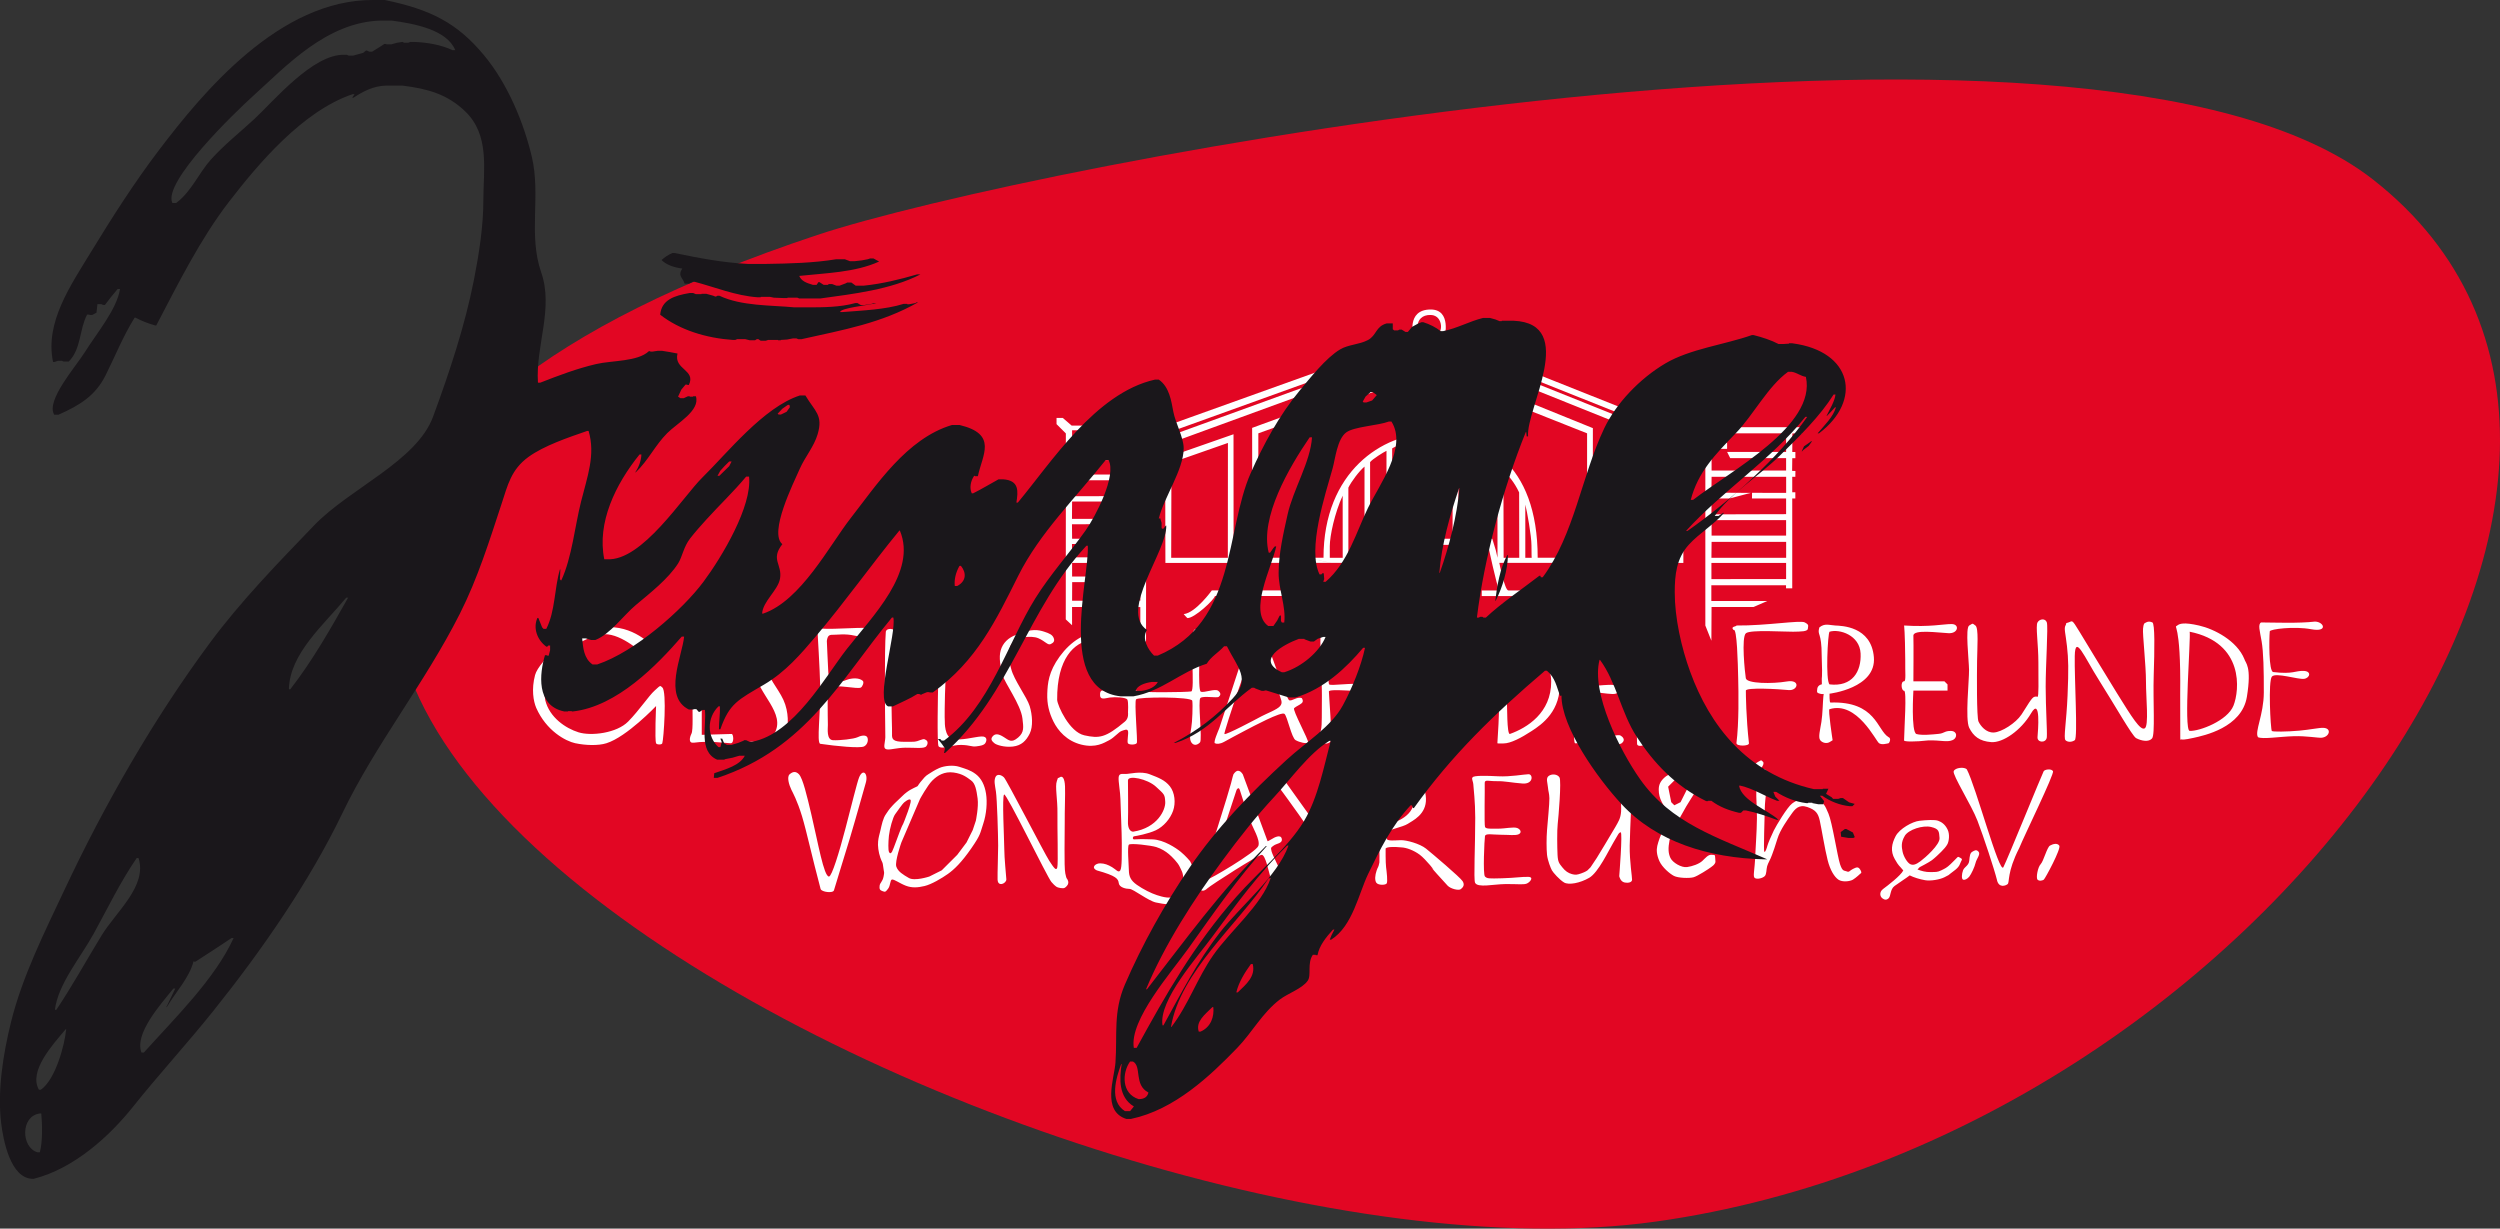
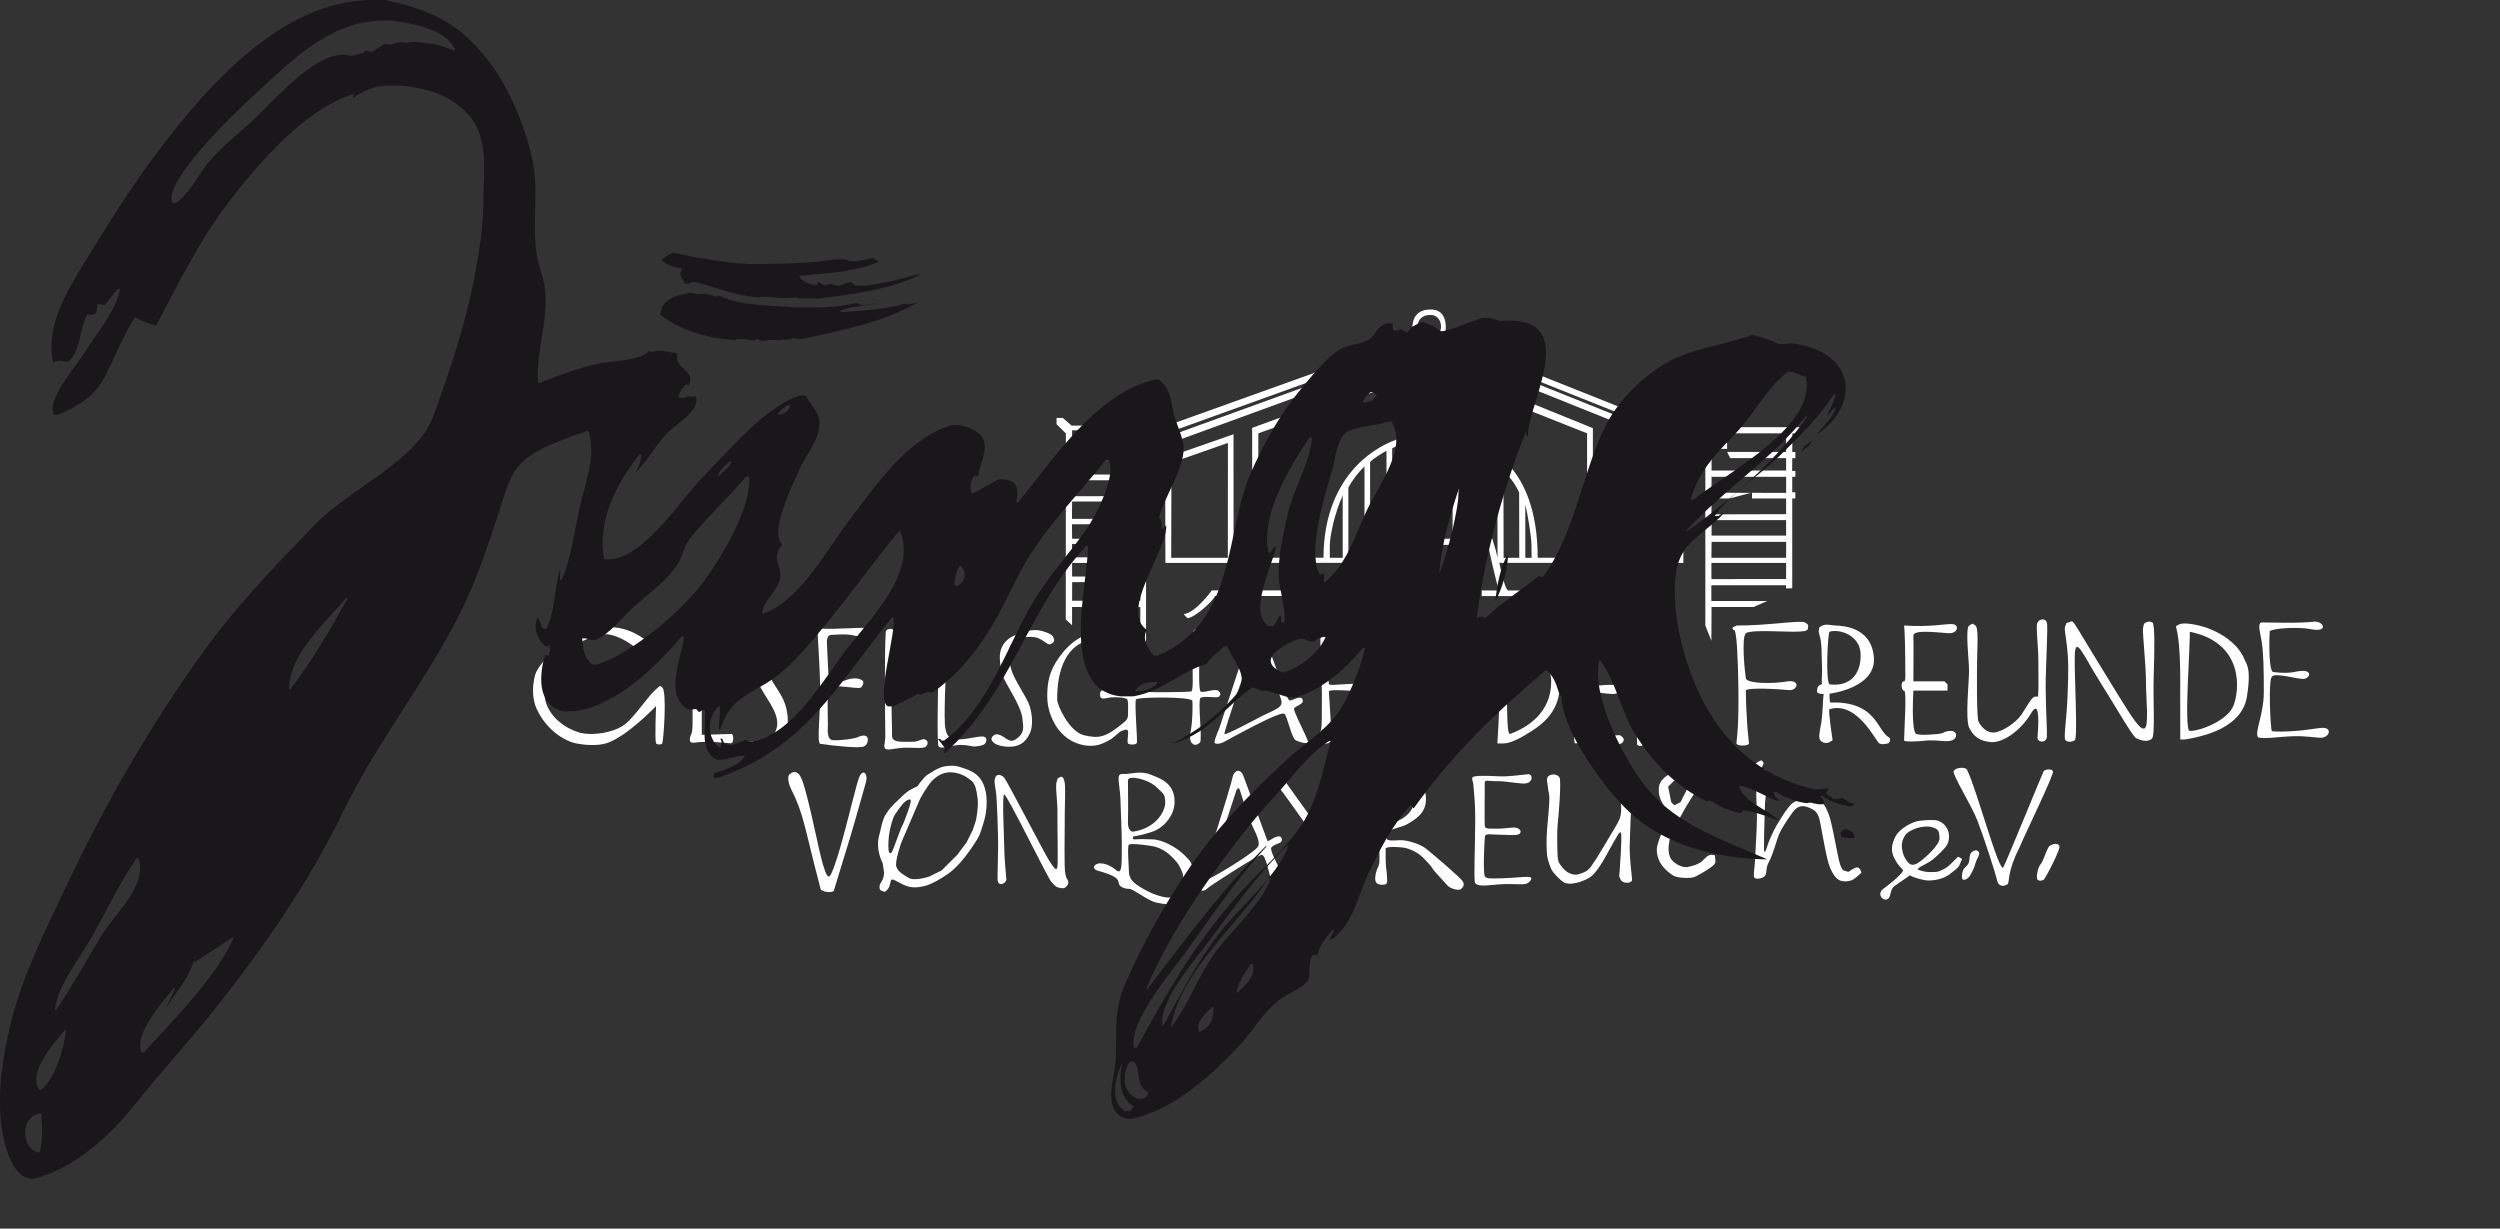
<svg xmlns="http://www.w3.org/2000/svg" id="Ebene_2" data-name="Ebene 2" viewBox="0 0 604.19 296.93">
  <rect x="0" y="0" width="604.19" height="296.93" fill="#333333" stroke="none" />
  <defs>
    <style>
      .cls-1 {
        fill: #1a171b;
      }

      .cls-1, .cls-2 {
        fill-rule: evenodd;
      }

      .cls-2 {
        fill: #fff;
      }

      .cls-3 {
        fill: #e20623;
      }
    </style>
  </defs>
  <g id="Ebene_1-2" data-name="Ebene 1">
    <g>
-       <path class="cls-3" d="M197.49,56.8c-267.03,88.86,56.16,258.94,202.65,238.43,146.49-20.51,261.36-182.93,173.4-251.81-68.83-53.9-325.82-3.34-376.05,13.38" />
      <path class="cls-2" d="M474.42,212.59c-.4-.17-.33-1.37,0-2.25s1.38-1.11,1.5-2.33c.12-1.22.2-1.86.75-2.17.54-.31.96-.61,1.5,0,.54.62-.49,1.71-.71,2.67-.22.97-1.06,2.78-1.54,3.36-.49.58-1.1.88-1.5.71M492.43,212.59c-.43-.41.05-3.02.75-3.74.7-.73,1.54-4.1,2.25-4.49.71-.39,1.74-.7,2.25,0,.52.7-3.44,8.04-3.75,8.24-.31.21-1.07.41-1.5,0M272.82,204.14c-.41.44-.03,4.75,0,6.21.03,1.46.43,2.43,1.93,3.49,1.49,1.06,3.51,2.07,4.87,2.5,1.36.43,3.48,1.08,4.54,0s1.8-2.2,1.81-3.82c.01-1.62-.47-2.18-.89-3.1-.42-.92-1.79-2.34-2.58-3s-1.82-1.32-3.07-1.71c-1.25-.39-6.2-1-6.61-.57M460.34,202.01c-.93,1.55-.77,2.65-.53,3.84.25,1.18,1.16,2.68,1.86,3,.7.31,1.35.11,2.46-.71,1.11-.82,4.75-4.02,4.61-5.61-.13-1.59-.07-2.2-2.04-2.67-1.97-.47-5.44.61-6.37,2.15M454.91,217.08c-.54-.37-.83-1.48.21-2.25,1.04-.77,4.21-3.18,4.86-4.46-1.09-1.36-.99-.87-2.07-2.77-1.08-1.91-.74-3.67.21-5.5s4.07-3.56,5.79-3.74c1.72-.19,3.71-.3,4.5,0,.79.3,1.62.8,2.25,2.06.64,1.27.32,2.95,0,3.57-.32.62-.93,1.28-1.5,1.85-.57.57-1.53,1.49-2.25,2.04-.71.54-3,1.71-3,1.71,0,0,.09-.04-.5.54.9.34,1.97.67,3.19.63,1.22-.04,1.6.06,2.56-.42.96-.48,1.27-.58,2.25-1.5.98-.92,1.15-1.18,1.5-1.5.36-.32.2-.38.89,0,.69.38.21.48-.14,1.5-.35,1.02-1.79,1.85-2.25,2.25-.46.4-.37.37-1.5.93-1.13.56-3.31.93-4.63.71-1.32-.22-2.81-.69-3.74-1.17-.89.7-2.59,1.76-3.68,2.57-1.09.81-.86,2.43-1.42,2.96-.56.52-1.01.37-1.54,0M218.58,193.87c-.57.46-1.71,2.22-2.25,2.92s-1.33,3.56-1.5,5.19-.18,3.44,0,3.87c.18.43.44.52.75,0s1.82-4.87,2.32-5.99c.5-1.12.16-.13.68-1.5.52-1.36,1.26-3.25,1.5-4.49.24-1.24-.93-.46-1.5,0M298.86,190.87s-7.04,21.23-6.96,21.58c.08.35,11.72-6.53,12.22-8.02.5-1.48-1.33-4.25-2.17-6.54-.84-2.29-2.05-6.18-2.33-7.02-.29-.85-.75,0-.75,0M406.15,187.87l-1.5.75-1.5,1.5.75,3.75.75.75,1.5-.75,2.25-4.49.75-1.5h-3ZM377.99,213.27c-1.12-.67-2.64-2.4-2.93-2.93-.29-.52-1.02-2.34-1.18-3.74-.15-1.41-.15-4.12,0-5.99.15-1.87.6-6.47.57-7.69-.03-1.22-.27-1.63-.35-2.66-.08-1.03-.57-2.18.18-2.73.75-.56,2.1-.47,2.61.35.51.83-.25,9.74-.43,11.24-.18,1.5-.13,5.71-.04,7.49.09,1.78.42,2.07,1.15,3,.73.93,1.45,1.4,2.32,1.64.87.24,1.24.18,2.25-.17s1.5-.72,1.5-.72l.75-.75,1.5-2.25s3.81-6.25,4.5-7.49c.69-1.24,1.27-2,1.39-3.77.12-1.77-.43-7.3-.1-8.22.33-.92,2.26-1.11,2.6-.14.34.97-.38,12.76-.42,16.62-.05,3.86.62,7.74.57,8.28-.05.54-.71.82-1.78.64-1.07-.19-1.32-1.53-1.32-1.53,0,0,.85-10.65.35-10.6-.49.05-.63.6-1.76,2.46-1.12,1.86-3.62,7.24-5.84,8.53-2.22,1.29-4.97,1.81-6.09,1.13M335.62,188.62c-.16.65-.55,10.55,0,10.49.55-.06,6.02-1.4,6.14-5.68.12-4.28-4.34-5.91-6.14-4.81M272.6,188.58c0,1.31.09,7.93,0,9.86-.09,1.93.65,2.55,1.25,2.56,5.92-.92,7.86-5.33,7.76-7.18-.1-1.85-.2-1.81-2.25-3.7-2.05-1.89-6.74-2.85-6.75-1.54M241.09,212.59c-.04-1.87.14-5.82.14-8.24s-.27-11.37-.54-13.06c-.26-1.69-.49-2.5-.14-3.42.35-.92,1.4-.66,2.08,0,.68.66,9.82,18.44,10.97,20.19,1.15,1.76,1.7,2.53,1.93,1.53.23-1-.02-9.59.03-13.02.05-3.43-.63-6.51-.14-7.82.48-1.3.02-.42.68-.89.66-.47,1.21.23,1.29,2.17.08,1.93-.1,6.16-.07,8.62.03,2.46-.2,10.9.14,12.43.34,1.52.26.98.54,1.5.28.52.27,1.05-.14,1.5-.41.45-.59.69-1.54.54-.95-.15-1.22-.35-2.21-1.46-.99-1.11-10.91-21.6-11.44-21.15-.53.44.03,10.78.04,13.09.01,2.31.44,6.38.5,7.39.06,1.01-2.07,1.97-2.11.1M363.76,213.66c-2.82.03-6.65.96-7.27-.32-.38-.8.05-9.16.04-15.68,0-3.92-.41-7.17-.43-7.69-.05-1.37-.55-1.63-.21-2.11.34-.47,3.29-.4,6.21-.25,2.92.15,6.17-.47,7.3-.5,1.13-.03,1.22,2.44-1.42,2.25-2.64-.19-4.27-.61-6.27-.57-2,.04-2.94-.52-2.89.53.05,1.04-.14,9.99.07,10.53.21.54,1.5.41,3.17.42,1.67.01,3.79-.51,4.66-.14.87.37,1.06,1.16.28,1.5-.77.34-2.21.12-4.28.11-2.07,0-3.71-.42-3.84.35-.13.77-.53,9.21,0,9.74.54.53.91.51,4.13.43,3.21-.09,4.91-.4,6.38-.34,1.46.06.27,1.43-.54,1.67-.81.24-2.27.04-5.09.07M332.62,213.34c-.42-.67-.3-1.83.07-2.93.37-1.11.38-.52.68-1.98.05-1.22,0-2.19,0-2.61,0-1.19-.14-.37-.75-.71-.61-.34-.27-1.38,0-1.5s.7.05.75-.71c.05-.76,0-1.25,0-1.76,0-.51-.36-.02-1.25-.57-.88-.55-.38-1.31-.07-1.5.31-.19,1.32.45,1.32-.71.09-.49-.2-9.06-.2-9.06,0,0-.38-.36-.42-.61-.2-1.29-.2-1.43.62-1.57,1.71-.29,5.13-.31,6.75,0,1.62.32,4.37,1.99,4.5,5.87.13,3.88-3.25,5.35-4.39,6.11s-4.88,1.48-5.08,1.96c-.2.48-.22,1.36.07,1.78.29.42,1.84.26,3.27.21,1.43-.05,4.66.86,6.13,2.03,1.47,1.18,8.27,6.94,8.86,7.88.59.95.07,1.51-.43,1.92-.5.41-2.42-.05-3.18-.82s-4.91-5.43-3.73-4.19c1.18,1.24-1.59-2.24-3.02-3.3-1.43-1.06-3.22-1.74-4.5-1.78-3.59-.33-3.75.28-3.75.28,0,0-.03,3.41.11,4.49.14,1.09.44,3.54.14,3.96s-2.09.46-2.51-.21M315.82,214.41c-1.15.39-1.54.17-1.96-.61-.41-.77-.24-1.13,0-1.96.24-.84,1.32-1.39,3.08-3.91,1.77-2.52,2.28-2.42,1.42-4.33-.86-1.91-8.25-11.98-8.25-11.98l-2.25-3s-.77-.9,0-1.5c.76-.6,1.5,0,1.5,0l7.5,10.49s2.48,3.49,3.43,3.74c.95.26,1.22-1,1.83-2.25.61-1.24,4.5-8.99,4.5-8.99,0,0,1.01-2.18,1.5-3,.49-.82,2.04-.68,2.25,0,.21.68.27.71-.21,1.5-.48.79-8.73,15.31-10.43,18.38-1.7,3.07-2.76,7.02-3.91,7.41M270.75,210.34c.44-.67.34-4.12.36-6.6.01-2.48-.3-9-.33-10.63-.02-1.63-.53-4.28-.43-5.24.1-.96.7-.84,1.67-.82.97.02,3.64-.77,5.83.07,2.19.84,3.7,1.42,4.89,2.92,1.18,1.5,1.45,3.99.76,5.93-.69,1.94-2.29,3.79-4.15,4.68-1.86.88-4.88,1.42-5.25,1.46-.37.03-.46.78,0,.75.46-.03,1.83-.11,4.5,0,2.67.12,5.59,2.05,6.75,3,1.16.95,2.25,2.25,2.25,2.25,0,0,1.04,1.99,1.29,3,.25,1.01.32,1.62-.14,3-.46,1.37-1.98,2.89-3.33,3.86-1.34.97-4.21.55-6.07.14-1.86-.41-5.48-3.27-6.36-3.28-.88,0-2.48-.35-2.61-1.39s-.55-1.76-5.29-3.08c-1.54-.71-.28-1.73.78-1.71,1.06.01,1.91.34,2.89.92.98.58,1.54,1.46,1.98.79M225.34,188.62c-1.24,1.24-3,4.49-3,4.49l-4.5,10.49s-1.64,4.64-1.22,5.85c.42,1.21,1.62,1.92,3.03,2.74,1.41.82,4.94-.35,4.94-.35l3-1.5,3.75-3.74,2.25-3,.75-1.5.75-1.5.75-2.25s.7-3.29.43-5.36c-.28-2.07-.56-3.64-1.57-4.37-1.01-.74-2.02-1.61-4.23-1.92-2.22-.31-3.88.69-5.12,1.92M198.33,214.88c-2.16-8.11-3.35-13.79-4.5-17.61-1.17-3.85-2.28-5.8-2.57-6.4-.58-1.2-1.15-3.12-.42-3.75.72-.62,1.45-.82,2.25,0,.94,1.03,1.91,5.1,2.98,9.65,1.64,6.94,3.03,15.06,4.27,15.07.68,0,2.45-5.74,4-11.67,1.45-5.54,2.83-11.2,3.29-12.3.94-2.27,2.25-.86,1.61,1.31-.51,1.73-2.07,7.44-3.88,13.52-1.31,4.41-2.81,9.02-3.81,12.46-.23.79-2.96.42-3.21-.28M482.64,212.74c-.63-2.57-3.27-10.58-4.73-14.38s-6.1-11.1-5.75-11.98c.35-.89,2.62-1.1,3.18-.43,2.13,3.98,7.88,25.43,8.82,23.65.94-1.79,9.46-22.76,9.75-23.22.3-.46,1.9-.67,2.25,0,.36.67-6.93,15.54-8.15,18.55-3.04,5.96-2.28,8.29-2.82,8.74-.55.45-2.1.93-2.56-.92M291.67,214.81c-1.46,1.22-1.92-.4-1.96-.47-.03-.07-.11-.87.85-3.17.96-2.3,6.63-20.44,6.93-21.8.31-1.37.61-2.25.61-2.25,0,0,.41-.6.75-.75.34-.15.43-.11.75,0,.33.11.75.75.75.75l6,16.19s.48-.18,1.03-.54c.55-.36,2.14-1.22,2.39-.07.26,1.15-1.28,1.14-1.93,1.64-.65.5-.78.42-.54,1.39.24.97,2.4,5.15,2.79,6.1.38.95.4.94,0,1.54-.4.6-1.14.81-1.64.57-.51-.25-.9-.21-1.36-1.71s-1.26-5.75-2.21-5.64c-.95.12-11.77,6.99-13.23,8.21M213.26,215.37c-.63-.25-.76-.51-.68-1.29.08-.77.72-.97.96-2.25.24-1.28.11-.72-.07-2.25-.18-1.52-.24-.93-.71-2.29-.47-1.36-.66-2.89-.54-3.97.12-1.08.28-1.47.57-2.69.28-1.22.59-2.89,1.36-3.93.89-1.36,1.16-1.57,1.64-2.11.48-.54,1.64-1.55,2.28-2.21.64-.66,1.62-1.35,2.01-1.54.39-.19,1.19-.65,1.5-.75.31-.1.2-.26.89-1.1.69-.84,1.18-1.48,1.9-1.89.71-.41,1.4-.96,2.65-1.5,1.25-.54,3.38-.76,4.83-.28,1.45.48,2.67.77,3.99,1.78,1.32,1.01,2.13,2.62,2.46,4.7.33,2.08.11,4.95-.68,7.29-.79,2.34-.53,2.53-2.88,5.93-2.35,3.4-4.18,5.15-5.66,6.19-1.48,1.05-3.96,2.52-5.64,2.92-1.68.41-3.09.47-4.51-.07-1.43-.54-2.87-1.61-3.36-1.5-.49.12-.32,1.41-.96,2.25-.64.84-.73.78-1.36.54M421.9,186.37c1.25-.32,2.25-1.91,3-2.25.75-.34.61-.6,1.18,0,.57.61-1.09,2.31-1.09,2.31,0,0,.95-.84,1.47-.51.53.32.63.77.69,1.95.06,1.19-.61,5.24-.64,7.45-.03,2.21-.35,10.31-.11,10.53.24.22.6-.94.75-1.5.15-.55.9-2.34,1.53-3.62.63-1.28,3.29-5.7,4.43-6.54,1.14-.84,3.2-1.9,5.48-1.07,2.28.83,2.41,1.45,3.31,3.52.9,2.08,2.17,10.33,2.79,12.21s1.02,1.47,1.64,1.75c.62.28.67-.22,1.5-.61s1.25-.63,1.76.21c.5.85.07.89.07.89,0,0-1.11,1.06-1.85,1.5-.75.44-2.56.65-3.51,0-.95-.65-1.97-2.23-2.6-4.71-.64-2.48-1.5-7.73-1.9-9.54-.4-1.81-.99-2.61-3.03-3.31-2.04-.7-2.98.52-3.82,1.71-.84,1.19-2.74,3.8-3.4,6-.66,2.2-.87,2.64-1.29,3.85-.42,1.21-.94,1.91-1.18,2.74-.23.83-.11,1.92-.58,2.4-.47.48-1.72.83-2.35.5-.63-.34-.07-1.63.07-5.78.05-1.65.35-5.12.39-8.71.03-2.42-.22-4.89-.15-6.89.09-2.52.43-4.29.43-4.29,0,0-.15.19-.74.55-.59.36-1.09.74-2.25,1.21-1.16.48-2.44.64-3.99.57-1.54-.07-2.26-.6-4.18-.75-1.92-.15-1.58-.21-2.58.99s-1.6,2.64-2.48,3.9c-.87,1.25-4.82,8.11-5.18,10.02-.36,1.91-.33,3.13.21,4.28.54,1.15,2.68,2.4,4.01,2.22,1.33-.19,2.9-.76,3.68-1.47s1.4-1.57,2.25-1.5c.85.07.83-.09.89.82.06.9.13.95-.14,1.36-.28.41-.44.46-.89.82-.46.36-3.2,2.15-4.22,2.43-1.02.28-3.7.19-4.71-.32-1.01-.51-2.88-2.1-3.54-3.6-.66-1.5-.73-2.67-.5-3.68.23-1.02.81-2.59,1.1-3.06.29-.47,1.5-2.25,1.5-2.25,0,0,.77-.97.75-1.58s-.2-.76-.75-1.42c-.55-.66-.98-1.24-1.5-2.25-.52-1.01-.75-1.93-.75-3.04,0-1.1.36-1.96,1.36-2.88,1-.92,2.84-1.56,5.39-1.71,2.55-.15,7.84-.06,10.01.14,2.16.2,2.99.32,4.25,0M303.58,155.31c-.74.58-7.89,21.69-7.67,22.08.22.38,7.7-3.6,8.96-4.28s3.77-1.59,4.5-2.46c.73-.87.19-1.56-.21-2.92-.4-1.36-4.84-12.99-5.58-12.42M397.89,154.17c.07.81-.13,9.48,0,10.06.13.59,5.81-.94,5.72-5.72-.09-4.78-5.79-5.15-5.72-4.34M364.88,154.17c-1.61.19-.8,12.26-.71,14.47.09,2.21,0,8.75.71,8.75,4.17-1.49,10.03-5.1,10.01-12.69s-10.01-10.53-10.01-10.53M380.64,179.63c-.53-.28-.33-12.18-.33-15.38,0-3.21-1.12-10.15.11-10.69,1.23-.54,4.17-.07,6.01.07,1.84.14,3.47-.39,4.36-.03.89.36.59,1.39-.36,2.07-.94.67-8.25-1.69-8.29-.04-.04,1.65-.1,8.64,0,9.78.1,1.14,7.34-.46,8.44.32,1.1.79,1.34,1.44-.14,1.92-1.48.48-8.39-1.59-8.29.71.1,2.3-.03,8.25,0,9.03s2.12.78,4.67.71c2.54-.07,4.28-.64,4.8-.35.52.28,1.36,1.09.28,1.89-1.08.8-8.61-.22-11.25,0M529.19,152.67c.31,1.23-1.5,23.79,0,23.97,2.35.11,9.13-2.44,10.59-6.11s2.65-15.18-10.59-17.86M442.16,152.67c-.42.27-1.02,11.88,0,12.73,5.47.64,7.72-3.08,7.5-7.49-.22-4.41-5.09-5.97-7.5-5.24M395.64,179.63c-.3-6.68.62-10.03.04-13.48-.2-.46-.04.17-.04,0-1.08.04-1.08-1.5,0-1.5,0,0,.38-1.89.4-4.96.02-3.07-.4-5.62-.4-7.02,2.27-.86,9.86-.65,10.15,5.7.25,6.82-6.86,7.04-7.9,7.78.07,1.3-.24,3.7,0,3.74,8.15-1.44,14.22,8.91,14.04,9.31-.18.4-1.23,1.07-2.68.61-1.44-.46-4.42-9.25-11.37-8.42-.15,1.39.51,7.37.25,8.03-.25.66-2.56,1.41-2.5.21M363.34,179.67c-1.74-.02-.81.07-1.46-.04.37-5.32.82-13.94,0-26.22.03-.99.42-.68,1.46-.75,1.04-.07,2.38-.24,4.5.5,2.8,1.3,8.65,2.99,9.09,11.41.46,7.24-4.33,10.52-6.78,12.11-2.44,1.59-5.07,3.01-6.81,2.99M337.12,152.67c-1.8.21-2.98,1.17-3.75,2.25-.77,1.08-.62,2.92.14,4.49.76,1.58,1.12,1.88,2.51,2.5,1.39.62.72.61,1.29.14.57-.47,1.91-3.86,2.56-5.64.65-1.78,1.67-2.81.93-3.46-.73-.65-1.88-.5-3.68-.28M261.35,179.96c-3.53-.86-5.67-3.39-6.75-5.57s-1.58-4.27-1.5-6.74c.08-2.47.31-5.3,3-8.99,2.69-3.68,6.3-6.07,10.5-5.99,2.51.1,3.75,1.5,3.75,1.5,0,0,.46,1.52-.71,1.54-.58.29-3.19-1.48-6.03-1.05-3.95.6-8.2,4.39-8.12,14.49.1,1.42,2.96,7.77,6.57,8.56,3.6.79,5.12.62,9.8-3.32.99-.82.75-2.13.75-2.13,0,0,.14-2.58-.14-3.16-.28-.58-2.98-.69-4.22-.53-1.23.16-2.53.8-2.39-.93.14-1.73,2.16-.08,3.58-.04,1.43.04,1.96-.13,2.74-.38.78-.26-.29-13.83.43-14.56.71-.72.89-.55,1.5,0,.61.55-.02,13.62.43,14.23.44.61,12.42.4,13.36.21.94-.19-.35-12.78.47-14.44.82-1.66,1.7.23,1.68,2.13,0,0-.64,11.99.14,12.36.78.37,3.46-.81,4.22-.21s.58,1.1.14,1.46c-.44.36-3.73-.3-4.43.28-.7.58.52,10.08-.11,10.74-.63.66-1.45.86-2.04.07-.59-.79-.33-2.19-.07-3.6.26-1.41.4-5.51.25-6.53-.15-1.02-13.1-.95-13.58-.35-.48.6.42,10.08.17,10.56-.25.47-1.86.48-2.14.07-.28-.4.21-2.47,0-3-.21-.53-.75-.25-1.5,0-.75.25-1.79,1.61-3.04,2.25-1.25.64-3.19,1.93-6.71,1.07M246.02,178.28c1.57-1.33,1.32-2.52,1.08-4.64-.38-3.36-4.37-8.7-4.83-10.57-.46-1.87-.93-4.18-.42-5.91.5-1.73,1.78-3.04,3.75-3.75,3.73-1.61,5.47-1.16,6.75-.75,1.28.41,1.97.74,2.29,1.5.32.76,0,1.16-.71,1.5-.72.34-1.28-.67-3-1.42-1.72-.74-6-.39-6.83,2.13-.84,2.52-.35,2.67.28,5.28.63,2.62,3.82,6.85,4.47,8.99s.86,4.95,0,6.67c-.86,1.72-1.99,2.86-4.05,3.11-2.06.25-4.03-.41-4.46-.79-.43-.38-1.1-.88-.47-1.64.63-.76,1.43-.68,2.72.14,1.29.82,1.86,1.47,3.43.14M226.84,180.38c-.44-.43-.13-13.97-.13-13.97,0,0-.17-13.09.13-13.74.6-1.32,1.64-.95,1.97,0,.33.95-.28,9.24-.43,15.12-.15,5.88-.04,6.6-.04,6.6,0,0-.14,3.8,1.93,4.21,2.07.41,5.13-.49,6.84-.61,1.7-.11,1.33,1.17.99,1.64-.34.47-.99.6-2.17.75-1.17.14-1.37-.29-3.61-.35-2.24-.06-4.6,1.21-5.48.35M214.51,181.13c-.96-.08-.84-.73-.68-1.81.16-1.08.15-.85.11-3.27-.04-2.42-.23-18.92.14-23.38.2-1.01,2.15-.78,2.25,0,.1.78-.77,10.41-.85,14.87-.08,4.46.15,8.6.1,9.85s.18,1.89,2.99,1.89c2.81,0,2.57.04,3.76-.4,1.19-.44,1.13-.18,1.5,0,.37.18.54.88,0,1.5s-2.81.29-5,.32c-2.19.04-3.36.5-4.33.42M187.07,177.39c3.12-4.99-4.21-9.9-4.5-14.98.02-2.1-.05-2.38.75-5.24.8-2.2,3.37-4.39,4.43-4.64,1.06-.25,4.23-1.43,6.86.93,1.04,1.21.47,2.27-.61,2.53-1.08.27-.9-.38-3.18-1.47-1.43-.69-3.71-.12-4.5,1.1-1.07,1.34-1.05,2.53-1,5.28.05,2.75,2.62,5.23,4.01,8.24,1.38,3.01,1.16,6.3.75,7.49-.4,1.19-2.75,3.77-4.71,4.46-1.96.69-3.63.87-4.43.31-.81-.56-1.28-1.97.57-2.14,1.84-.17,2.35,1.67,5.58-1.89M293.61,179.63c-.41-.22.77-2.91,1.06-3.62,1.12-3.3,6.78-20.86,7.94-24.09.96-.74,1.67-.96,2.25,0,.58.96,5.99,16.96,6.68,17.3.69.34,1.92-.95,3.07-.5,0,0,.55.72,0,1.21-.55.49-1.38.77-1.85,1.21-.47.43,3.65,7.88,3.36,8.28-.3.4-2.02.01-3-.54-.98-.55-1.98-5.67-2.68-6.35-.7-.68-7.7,3.08-9.49,4.01-1.79.92-4.01,2.15-5.08,2.73-1.07.59-1.84.57-2.25.35M198.22,179.75c-.9-.28.14-7.49,0-13.95-.09-4.08-.64-13.14-.64-13.14,0,0,.04-.75.75-.75,3.6.28,10.98-.5,12,0,1.02.5,0,1.5,0,1.5,0,0-1.47.75-3.79.21-2.32-.54-4.23-.18-5.21-.21-.98-.03-1.33.25-1.5,1.5,0,0,.23,5.48.35,7.53s.86,2.25,2.52,2.21,1.06-.11,2.52-.54c.84-.18,2.37-.37,3.29.43.39.36-.08,1.38-.43,1.61-.77.51-6.01-.86-7.5,0-.81.34-.5,6.63-.5,9.04,0,.93-.37,3.62,1.25,3.7,1.62.08,5-.27,6-.75,1-.48,1.94-.5,2.25,0,.31.5.22,1.74-.75,2.25-.97.5-6.74-.06-10.61-.63M167.71,179.49c-1.37.2-1.07-1.23-.6-2.18.47-.94.17-5.48.29-7.94.17-3.7.34-13.33.11-13.66-.23-.33.07-1.26-.23-1.59-.3-.33-.35-1.87-.47-1.46-.12.41-.23-.58.75-.75s11.63-.54,12.75,0c1.13.55.67,1.97,0,2.25-2.55.85-2.43-.78-4.25-.75-1.82.03-4.81-.09-5.51,0-.7.09-.6-.1-.75.75-.15.85-.14,10.49-.14,10.49,0,0,1.11.39,3.02.39,1.9,0,3.05-.44,4.63-.39,1.58.05,1.23,1.73-.35,1.89-2.33.24-7.36.14-7.36.14v10.91s4.88-.13,7.22-.21c.44-.02.68,2.28-.25,2.25-1.4-.05-5.18-.66-8.86-.14M139.06,179.63c-2.4-.52-7.03-3.03-9.47-8.56-.68-1.6-1.19-4.5-.28-7.92.9-3.41,9.48-11.53,17.94-11.59,6.66,0,10.92,5.01,11.32,5.6.4.59.32.67-.14,1.07-.46.4-1.21,1.05-2.11.43-.9-.62-5.92-5.47-10.24-5.39-4.31.09-13.09,5.9-14.17,9.88-.73,2.71-.43,3.68-.14,6.06,1.03,4.2,4.95,6.81,8.04,7.77,3.09.96,9.25.2,12-2.6,2.75-2.8,4.99-6.24,6.4-7.49,1.41-1.26,1.27-1.3,1.85-.75,1.15.91.32,12.64,0,13.48-.09.42-1.4.37-1.5,0-.36-.84,0-8.99,0-8.99,0,0-7.1,7.47-12,8.99-1.95.63-5.11.52-7.5,0M527.08,178.67c-.21-.1-.16,2.77-.18-11,.22-17.92-1.77-15.8-.71-16.5.54-.43,1.53-.85,5.25,0,3.73.85,9.17,3.69,10.97,8.1.24.98,1.83,1.63.61,9.13-1.22,7.5-10.5,9.39-12.87,9.92-2.37.53-2.87.45-3.07.35M460.17,178.88c.05-3.04.69-11.94,0-11.94-.68,0-.9-2.27,0-2.29.51.02.23-2.1.28-5.24-.05-6.59-.28-8.24-.28-8.24,6.29.41,9.5-.36,11.48-.35,1.98,0,1.65,2.31-.71,2.21-2.36-.1-8.59-1.01-8.52.61s0,11.02,0,11.02h7.5l.75.75v1.5h-8.25s-.61,10.1.75,10.49c1.36.38,3.87.1,5.33-.04,1.47-.14,1.36-.71,2.96-.71,1.6,0,1.71,1.72.35,2.25-1.35.53-2.7-.04-5.81.04-3.01.35-6.01.37-5.84-.04M439.91,178.88c-.55-.66-.01-2.55.28-4.41.3-1.86.35-5.01.47-6.11.11-1.11.24-.39-.82-.71-.65-.2-.82-.2-.64-1.26.15-.84,1.06-1.04,1.1-.99-.11-2.88.2-.15-.04-6.9,0-5.96-1.14-4.83-.57-6.86,1.29-1.08,2.39-.55,3.85-.47,1.45.08,8.7.15,9.33,7.65.64,7.51-10.72,8.83-10.72,8.83,0,0-.04,2.12.21,2.14,11.03-.39,11.27,6.68,14.04,8.35.73.26.27,1.38,0,1.5-.68.12-1.5.41-2.25,0-.75-.4-5.34-10.33-12-8.24-.42-.09.75,7.49.75,7.49,0,0-.04.06-.75.47-.71.4-1.7.2-2.25-.47M319.12,178.88c-.63-1.23.18-1.55.28-3.74.1-2.19.02-4.7.07-7.14.05-2.44-.66-14.74-.21-15.33.44-.58,5.23-.4,6.11-.51.88-.1,5.36-1.06,6.15-.99.79.07-.22,2.81-.89,2.93-.67.12-8.64-.63-9.26-.21-.62.41-.55,11.11-.14,11.52.4.4,6-.46,7.29,0,1.29.46.92,1.15.61,1.5-.31.35-7.96-.56-7.97.21,0,.78.8,10.93.54,11.81-.26.88-1.94,1.19-2.58-.04M545.69,178.14c-.84-1.32,1.4-5.4,1.42-10.75.02-5.35-.09-9.82-.53-12.39-.44-2.57-.94-4.08-.14-4.57,3.39.02,9.07.25,13.05-.21,2.17.06,3.21,2.62-.92,1.85-4.13-.77-9.94-.02-10.02.5-.18,1.85-.27,9.79.85,9.85,4.81.57,5.26-.34,7.3-.28,2.04.05,1.56,1.72.14,1.92-1.42.2-6.8-1.58-7.76-.57-.96,1.01-.34,12.71-.04,13.16.16.24,3.66.2,6.65-.07,2.66-.24,4.77-.72,5.79-.68,2.16.08,1.49,2.25-.43,2.39-.87.06-3.67-.46-6.66-.37-3.64.11-7.58.79-8.71.23M499.18,178.88c-.52-.49.23-4.39.5-10.79.27-6.4.21-8.77-.14-11.91-.35-3.14-.77-4.28-.36-5.01.41-.73-.24-.43.75-.75.99-.32.72-.87,2.56,2.13,1.85,3,5.36,8.9,9.09,14.91s5.68,9.13,6.74,8.57c1.06-.56.3-7.4.31-11.31.01-3.91-.86-11.55-.71-12.8.15-1.25.22-1.23.75-1.5.53-.26.86-.25,1.5,0,.64.25.53,6.58.33,12.8-.2,6.22.39,14.32-.4,15.24-.78.92-2.52.63-3.85-.07-.93-.49-5.22-8.07-8.91-13.9-3.7-5.83-5.81-11.33-5.92-5.95-.11,5.38.78,19.82,0,20.35-.78.53-1.73.49-2.25,0M488.53,172.71c1.35-2.03,2.46-4.16,3.14-4.31.69-.15.42.01.75,0,.33-.01.21-3.74.21-8.24,0-4.5-.71-8.85-.21-9.74.5-.89,1.9-1.04,2.25,0,.35,1.04-.29,10.4-.28,15.59.01,5.18.39,10.62.28,12.13s-2.36,1.39-2.25,0c.11-1.39.86-9.88-1.56-5.75-2.42,4.13-6.81,7.18-9.64,6.96-2.83-.22-4.29-1.42-5.31-3.46-1.02-2.05,0-11.5-.04-14.01-.04-2.51-.95-10.15.04-10.71.99-.56.68-.58,1.5,0,.82.58.44,5.33.4,8.61-.04,3.29-.12,13.61.35,14.61.47,1,1.79,2.71,3.67,2.64,1.88-.07,5.35-2.29,6.69-4.32M419.65,179.63c.64-4.93.51-12.25.43-15.73-.08-3.48-.28-12.33-1.11-11.63-.87-.92.7-.81.69-1.1,7.23.07,15.41-1.34,16.51-.75,1.1.59.8.76.75,1.5-.05.73-1.62.71-3.58.75-1.96.04-10.22-.54-11.38.36-1.16.89-.26,9.55-.04,10.88.22,1.33,6.44,1.38,9.88.79,3.43-.59,2.74,2.31.43,2.07-2.32-.24-10.29-.69-10.3.14,0,.83.05,6.45.75,12.73,0,.73-3,.73-3,0M339.38,179.89c-1.56-.29-4.82-2.54-5.04-5-.22-2.46.6-5.83,1.29-7.81.69-1.99.1-2.6.1-2.6l-2.35-2.07s-1.53-1.23-2.04-3c-.51-1.77-.32-3.04.14-3.96.46-.91,1.12-2.74,5.14-3.53,4.02-.8,7.36-.36,10.42-.51,3.07-.15,8.14-1.13,8.84-.99.7.13.16,1.24-.5,1.96-.66.72-6.09.88-7.73.68-1.63-.2-2.88-.37-3.78.35-.9.72-.85.78-1.5,2.25-.65,1.47-4.22,9.99-5.07,13.06-.85,3.07-.71,4.81-.18,6.42.52,1.61,4.12,4.17,6.44,2.78,2.32-1.39,3.3-2.28,4.82-2.71,1.51-.43.64-.72,1.5-.07.86.64-.27,1.21-.5,1.29-1.02.78-3.17,1.76-4.39,2.46s-4.06,1.29-5.62,1M259.12,140.69l-.02,4.49,16.5-.03v-4.46h-16.48ZM259.1,136.05v3.28h16.5s.01-3.3.01-3.3l-16.51.02ZM413.61,136.04v3.92l18.05-.02v-3.89s-18.05,0-18.05,0ZM259.07,131.47l.03,3.22h16.5v-3.22h-16.53ZM413.65,130.95l-.04,3.85h18.06v-3.85h-18.01ZM259.07,126.7l.03,3.5h16.5s0-3.52,0-3.52l-16.53.02ZM413.65,129.45h18.01v-3.74h-18.01v3.74ZM368.63,122c0,2.52,0,12.8,0,12.8h1.54s-.05-.75-.05-3-1.08-8.34-1.48-9.8M259.1,121.21l-.03,4.19h16.53v-4.19s-16.5,0-16.5,0ZM321.38,131.98c0,1.09,0,2.82,0,2.82h3.12s-.01-13.8-.01-15.01c-1.93,4.17-3.11,9.72-3.11,12.2M259.07,116.07v3.85l16.53-.02v-3.85l-16.53.03ZM413.65,115.22l-.04,3.84,9.48.06-5.04,1.34h-4.4s-.04,3.85-.04,3.85l18.05-.05v-3.79h-8.25l.02-1.37,8.24.02v-3.89h-18.01ZM363.34,113.54c0,2.55.05,21.26.05,21.26h3.78s-.03-12.5-.03-15.79c-1.17-2.49-2.47-3.88-3.8-5.47M325.87,117.85c0,2.52,0,16.95,0,16.95h.51l1.34-4.58,2.05-.05s0-15.47,0-17.41c-1.37,1.18-3.18,3.62-3.9,5.09M358.13,109.2v21h2.52s.86,2.83.86,2.83l.4,1.77s-.02-20.71-.02-22.76c-1.16-1.05-2.29-2.15-3.77-2.84M331.12,111.69v18.51l3.96.11s0-19.8,0-21.36c-.65.29-3.42,2.02-3.97,2.74M390.96,107.49l.02,27.31h14.38l.03-21.5-14.43-5.81ZM352.47,106.91c0,1.26.01,23.28.01,23.28h4.15v-21.72c-1.59-.8-3.19-1.36-4.16-1.56M283.11,111.83l-.06,22.97h13.69l.02-27.75-13.65,4.78ZM388.15,136.04l.26-1.25h1.24l-.03-29.45,17.21,6.96v23.74s-18.68,0-18.68,0ZM341.9,106.59c0,1.25-.01,23.62-.01,23.62h3.49v-1.51h1.5v1.5h4.17s.03-22.31.03-23.54c-.87-.3-3.39-.5-4.34-.5v21.04h-1.36v-20.97c-.76,0-2.54.04-3.48.36M281.65,136.04l-.05-25.32,16.51-5.77.02,31.09h-16.48ZM302.66,136.04l-.05-32.63,43.16-15.82,39.19,15.88-.03,32.57h-22.58s1.3,6.66,2.19,6.66h33.09c-.12,2.39,4.01,5.47,4.01,5.47v1.5h-.75c-2.41-.99-4.89-5.62-4.89-5.62h-37.9v-1.35h4.25c-.63-1.02-2.73-11.01-2.73-11.01h-12.75v11.98l-1.51-.98v-11.01s-5.99,0-5.99,0v-1.5h1.16s.02-21.86.02-23.39c-1.05.31-3.06.92-4.1,1.58v21.92l1.42-.11v.75l-.75.75h-8.25s-2.91,10.18-3.83,11.01h9.96l-.76,1.35h-40.62c-.16.89-4.91,5.37-6.65,5.34,0,.05-.9-.93-.9-.96,2.91-.31,6.8-5.73,6.8-5.73h29.99c1.58-1.06,3.01-6.65,3.01-6.65h-4.3s-5.84-1.25-5.84-1.25h4.13c0-20.82,14.29-30.06,25.92-30.06,12.65,0,25.84,7,25.84,30.06h11.94v-30.06s-37.79-14.99-37.79-14.99l-41.66,14.99-.02,30.06h11.68l5.85,1.25h-18.96ZM345.74,81.72l-70.14,25.26h-5.25v-1.5h3.97l4.78-1.5h-20v5.99h12.75v1.22h-12.75v3.49h16.5l-.02-5.47h-1.48s0-.74,0-.74l71.67-26.02,67.88,27.21v4.06h18.01v-3h-13.51l-.75-1.5h14.26v-4.49h-24.76c3.31,1.43,5.87,2.45,10.5,2.25v1.5h-4.5l-67.16-26.76ZM344.22,80.58c.75-.32.74-.89.74-.89h1.81s-.03.75.25.85c1.66.64,2.02-4.33-1.24-4.42-4.36-.12-3.58,5.31-1.56,4.45M281.96,102.91l59.66-21.39s-1.91-6.73,4.15-6.72c5.1.01,3.35,6.72,3.35,6.72l54.58,21.73h31.7s0,1.49,0,1.49l-2.22.02-.03,4.48h.75v1.5h-.75l-.04,3.06.8.03-.02,1.4h-.75v3.74h.75v1.5h-.75v21.72h-1.5v-.75h-18.05s0,3.8,0,3.8h13.55s-3.33,1.45-3.33,1.45h-10.17l-.04,8.16-1.46-3.67v-40.45l-66.37-26.63-68.78,25.12-.02,45.59-1.38,2.25v-10.35l-16.5-.02v4.41l-1.52-1.41.02-28.47h-.44v-1.24h.44v-15.23l-2.25-2.25v-1.5h1.5l2.15,1.85,22.96.07Z" />
    </g>
    <path class="cls-1" d="M9.63,269.1c-4.73.62-4.53,8.25-.57,9.38h.57c.69-2.65.6-6.71.34-9.38h-.34ZM270.96,257.18c-1.23,3.32-2.96,8.93.91,11.35h1.25l.91-1.13c-3.75-2.22-3.49-6.8-2.95-10.22h-.11ZM273.12,256.53c-1.97,2.74-2.1,7.77,2.04,9.1h.23c1.21-.05,1.93-.58,2.16-1.59-3.58-1.85-1.55-6.33-3.75-7.5h-.68ZM15.88,248.74c-3.18,3.77-9.03,10.14-6.47,14.63h.45c3.58-2.49,5.8-10.94,6.13-14.63h-.11ZM293,243.4c-1.89,1.85-4.07,3.52-3.29,5.91h.45c2.55-1.13,3.3-3.67,3.07-5.91h-.23ZM302.31,232.99c-1.53,2.11-2.96,4.45-3.52,6.85h.34c2.12-2.02,4.34-3.89,3.63-6.85h-.45ZM55.97,226.7c-2.97,1.96-5.82,3.86-8.74,5.72h-.34v-.09h-.11c-1.12,4.15-4.21,7.23-6.47,11.07h-.11c.71-1.5,1.43-3.01,2.16-4.5h-.45c-3.21,3.97-9.46,10.95-7.72,15.48h.57c7.52-8.35,17.23-17.85,21.69-27.67h-.45ZM306.62,212.26c-7.54,11.26-21.39,22.59-23.62,35.92h.11c4.1-5.35,6.24-11.81,10.11-17.35,4.07-5.83,11.69-12.11,13.86-18.57h-.45ZM33.03,207.38c-4.03,5.88-7.08,12.27-10.45,18.38-3.09,5.61-8.57,12.09-9.31,18.29h.34c3.93-5.88,7.26-11.94,10.9-17.91,3.54-5.8,11.13-12.01,8.97-18.76h-.45ZM311.05,204.38c-6.82,6.65-12.49,14.41-17.95,21.85-3.77,5.15-13.12,15.5-12.15,21.57h.23c4.23-7.67,8.08-15.29,13.63-22.42,5.12-6.58,13.94-13.59,16.58-21.01h-.34ZM446.66,202.5l-1.7-.28-.11-1.12,1.02-.75h.34l1.59.84.46,1.13-.34.19h-1.25ZM321.27,179.05c-4.96,3.03-9.46,9.4-13.29,13.51-4.5,4.84-8.54,9.99-12.38,15.19-7.09,9.6-14.15,20.57-18.63,31.33h.23c9.33-11.97,17.64-23.58,28.73-34.61h.23c-6.97,7.63-13.06,16.49-18.97,24.76-4.11,5.76-14.29,17.29-13.17,24.01h.68c7.12-13,13.85-24.85,24.08-36.49,5.17-5.88,12.45-11.82,16.35-18.29,3.38-5.61,4.87-13.35,6.47-19.41h-.34ZM278.46,164.8c-2.05.26-3.73,1.02-3.98,2.16h1.36c1.89-.2,3.46-1.04,3.98-2.16h-1.36ZM319.8,153.92l-1.36.47-.91.66h-.8l-1.48-.56v-.09h-1.36c-3.72,1.38-10.6,5.11-4.09,8.07h.57c4.29-1.33,8.52-4.97,9.99-8.54h-.57ZM83.68,144.44c-5.5,6.64-13.68,13.55-13.86,22.14h.34c5.42-6.99,9.74-14.63,13.97-22.14h-.45ZM231.89,136.75c-.87,1.53-1.32,3.25-1.14,4.88h.57c2.23-1.16,2.28-3.2.91-4.88h-.34ZM361.37,145.19c.4-3.36,1.16-8.06,2.95-11.07h.11c-.04,3.61-1.3,7.77-2.95,11.07h-.11ZM217.36,128.22c-6.93,8.43-13.14,17.26-20.22,25.6-3.61,4.26-7.31,8.59-12.49,11.63-6.3,3.7-8.37,4.55-10.56,10.79h-.34c-.02-1.75.33-3.97.23-5.53h-.34c-2.84,2.76-2.8,7.35,0,9.85h.45l.34-1.22-.34-.84h.45l.46,1.13.68.38h1.14l1.59-.47,1.36-.56v-.09h.57l.8.38h.57c10.13-1.83,17.76-15.8,22.94-22.42,6.18-7.9,17.01-18.59,12.83-28.61h-.11ZM352.62,117.99c-2.23,6.57-4.22,13.62-4.77,20.45h.11c2.32-6.56,4.13-13.64,4.77-20.45h-.11ZM180.33,115.18c-3,3.61-6.48,6.91-9.65,10.41-1.34,1.47-2.66,2.97-3.86,4.5-1.64,2.08-1.89,4.44-2.95,6.1-2.4,3.73-6.68,7.07-10.22,10.04-2.95,2.47-6.17,7.04-9.77,8.44h-1.02l-1.25-.38h-.91c.2,2.17.39,4.85,2.5,6.29h1.14c9.1-3.04,20.62-13.19,25.67-19.98,4.49-6.03,11.79-18.28,11.02-25.42h-.68ZM176.24,111.52l-1.14,1.13-1.02,1.12-.68,1.22h.45l1.25-1.22,1.14-1.12.57-1.13h-.57ZM435.42,109.08l.57-1.22,1.36-.94.34-.28h.23l-.79,1.12-1.36,1.03-.23.28h-.11ZM316.5,105.71c-4.95,7.24-12.06,19.36-9.88,27.86h.34l.79-1.13.34-.38h.34c-1.06,5.02-6.76,15.77-1.93,19.23h1.25l.91-1.31.57-1.13.11-.09h.23v1.31l.23.38h.57c.47-3.78-1.38-8.04-1.36-12.01.02-4.65,1.14-9.5,2.16-14.07,1.35-6.07,5.55-12.75,5.91-18.67h-.57ZM335.7,101.86c-2.61,1-8.41,1.23-10.33,2.63-2.2,1.59-2.67,6.39-3.29,8.63-1.82,6.5-6.18,19.6-3.18,25.7h.45l.23-.28h.34l.11,1.41-.23.66h.57c5.41-4.67,7.38-11.96,10.22-17.82,2.78-5.71,9.6-14.73,5.68-20.92h-.57ZM436.32,100.74c-8.12,10.22-20.12,17.94-28.85,27.58h.34c10.52-7.4,21.99-17.67,28.96-27.58h-.45ZM190.44,97.83l-1.36.94-1.14,1.22.23.19h.57l1.36-.66.8-1.12-.11-.56h-.34ZM331.27,94.73l-1.25,1.12-.68,1.22.23.19h.68l1.36-.47,1.13-1.31-1.02-.75h-.45ZM432.12,89.86c-4.91,3.57-8.32,10.38-12.61,14.82-5.07,5.25-9.14,9.41-10.9,16.13h.57c9.06-7.04,29.84-17.91,27.26-29.73-1.28-.2-2.23-1.05-3.41-1.22h-.91ZM177.15,82.16c-6.48-.45-12.81-2.38-17.6-6.1.33-3.61,3.4-4.62,7.15-5.25h.8l.68.28h1.36v-.09h1.14l1.7.47.45.19h.23l.34-.19h.45c5.4,2.53,12.35,2.26,18.17,2.81h3.07c3.79,0,7.97-.02,11.58-1.03h.57l.79.47h.8l1.82-.28.45-.19h.68c-2.39.61-8.6,1.17-8.75,2.16h.68c4.64-.37,10.31-.59,14.65-1.97h.91v.09h.45l1.48-.28.34-.19h.34c-8.87,5.04-18.01,6.64-28.17,8.91h-.79l-.45-.19h-.8l-1.48.28-1.48.09v.09h-.68v-.09h-2.38l-.57.19h-1.25l-.57-.38h-.34l-.45.28h-1.25l-1.13-.28h-1.93l-.45.19h-.57ZM165.45,68.56c-.4-1.47-1.74-1.79-.57-3.66-2.12-.27-3.9-.95-5-2.06.75-.69,1.62-1.25,2.61-1.69h.57c6.05,1.25,11.43,2.29,17.6,2.63h4.54c5.66-.09,11.37-.22,16.92-1.13h2.04l1.25.47h1.14l1.7-.19,1.48-.28.57-.19h.8c.45.25.91.5,1.36.75-5.8,2.64-12.88,2.78-19.31,3.47.55,1.24,1.62,1.66,3.29,2.16h.91l.45-.66h.23l1.02.66h1.02l.23-.19h.8l1.02.38h.8l1.48-.56.34-.19h1.02l1.02.75h2.04c4.42-.46,8.65-1.5,12.83-2.72h.8c-7.15,3.68-16.21,4.72-24.19,5.82h-5.11l-.45-.19h-2.38v.09h-1.02l-2.27-.09-.91-.19h-2.27v.09h-.79c-5.27-.37-10.35-2.47-15.22-3.75h-.34l-1.02.47h-1.02ZM91.97,4.97c-13.05.39-22.84,11.03-30.78,18.2-4.33,3.91-21.94,20.87-19.53,25.89h.91c3.71-2.77,5.45-7.22,8.4-10.5,3.18-3.54,6.97-6.54,10.45-9.75,4.63-4.28,14.17-15.8,21.81-15.57h.57l.45.19h1.14l2.38-.66.68-.56h.23l.57.28h.68l1.36-.84,1.48-.94v-.09h.57v.09h1.25l1.36-.38,1.25-.19h.11l.34.19h1.02l.45-.19h1.02c3.11.1,6.49.7,9.2,1.97h.68c-2.02-4.96-10.01-6.42-15.33-7.13h-2.73ZM12.81,87.42c-1.98-9.51,4.28-18.49,9.31-26.73,5.08-8.32,10.35-16.58,16.35-24.48C49.12,22.21,67.62-.16,90.27,0h2.72c11.13,2.3,17.51,5.57,23.96,13.32,5.86,7.04,9.7,16.58,11.58,24.57,2.22,9.44-.91,18.78,2.27,27.95,3.04,8.76-1.38,17.73-.79,26.64h.57c4.38-1.72,8.84-3.41,13.51-4.5,3.8-.89,10.02-.55,12.72-3.1h.34v.09h.57l1.25-.19h1.02c1.26.19,2.51.41,3.75.66-.98,3.9,4.56,3.92,2.73,7.6h-.34v-.09h-.45l-1.02,1.22-.79,1.69.57.38h.79l1.02-.47h.45v.09h.8v-.09h.68c1.1,3.47-4.55,6.51-6.93,8.91-2.95,2.97-4.59,6.62-7.61,9.47h-.11c.89-1.33,1.44-2.9,1.48-4.31h-.45c-5.8,7.18-10.32,16.45-8.52,25.32h.68c8.48.52,18.34-15.17,23.06-19.79,6-5.89,14.76-16.95,23.51-19.79h1.36c2.31,3.87,4.33,4.74,2.95,9.38-.89,3.01-3.07,5.5-4.32,8.35-1.51,3.44-7.53,15.48-4.2,18.2-2.95,3.73.04,4.89-.57,8.35-.5,2.82-4.19,5.51-4.32,8.44h.23c9.17-3.13,16.04-16.53,21.24-23.17,6-7.66,13.45-19.18,24.42-22.42h1.82c9.31,2.22,5.5,7.22,4.43,12.38h-.68v-.09h-.23c-.89,1.32-1.14,2.99-.57,4.22h.34c2.12-1.05,4.07-2.26,6.13-3.38h1.14c3.93.28,3.59,2.92,3.18,5.63h.34c7.94-9.49,18.75-26.52,33.16-29.73h.91c2.55,1.75,3.02,5.14,3.52,7.78.51,2.69,2.51,6.28,2.5,8.82-.03,5.25-4.76,11.83-6.02,16.98h.23v-.09h.11l.34,1.13v1.22l.11.19h.34l.57-.75h.11c.22,6.17-11.48,20.63-4.66,25.23-1.34,2.01.26,4.81,1.7,6.19h.91c19.06-8.02,16.23-30.06,22.49-44.18,3-6.77,6.88-13.94,11.81-19.88,2.35-2.83,6.36-7.93,9.77-9.94,2.02-1.2,4.59-1.14,6.7-2.25,2.14-1.13,1.84-3.28,4.54-4.03h1.48v1.41l.34.28h.91l.34-.19h.57l.91.56h.57l1.02-1.22,1.36-.75.91-.38h.45c1.55.48,3.05,1.25,4.2,2.16h.57c3.42-.68,6.29-2.35,9.65-3.19h1.7l1.36.38.91.38h.57v-.09h2.84c15.67.67,2.94,21.37,3.52,27.95h-.34l-.11-1.03h-.11c-5.52,13.66-10.07,30.58-11.81,44.83h.45l.34-.19h.57l.23.19h.57c3.71-3.49,8.72-6.87,12.95-10.13h.23l.11.38h.45c7.68-10.34,9.41-24.57,14.88-36.02,2.84-5.95,8.51-11.97,14.76-15.66,5.96-3.52,14.27-4.52,20.9-6.85h.45c2.15.55,4.19,1.21,6.02,2.16h1.02l1.48-.09v-.09h.8c14.56,1.9,16.99,13.81,6.47,21.76h-.34c1.64-1.94,3.75-3.94,4.43-6.28h-.23l-1.02,1.12-.91.94h-.11c.76-1.61,1.96-3.45,2.16-5.16h-.45c-3.24,5.18-8.26,10.12-12.95,14.72-4.83,4.75-12.15,9.35-15.79,14.63h.91l1.13-.75h.23c-2.43,2.82-6,4.92-8.52,7.69-3.03,3.32-3.4,7.4-3.41,11.44-.01,6.21,1.59,13.41,3.75,19.32,4.68,12.83,13.59,24.62,29.87,28.32h2.16v-.09h1.36l-.57,1.22,1.36.84.34.38h1.25l.57-.19h.57l1.48,1.03,1.36.38-.57.56h-.57c-2.44-.22-4.86-1.2-6.7-2.53h-.57l1.02,1.31-.23.75h-1.14l-1.48-.28v-.09h-1.02v.09h-.45c-2.7-.35-5.17-1.36-7.27-2.72h-.68l.45,1.13,1.02,1.03h-.57c-3.05-1.15-5.67-2.92-8.86-3.66h-.34c.63,3.64,6.99,5.88,9.54,8.25h-.45c-2.41-.89-4.97-1.77-7.38-2.25h-.68l-.57.56h-.45c-2.49-.57-4.81-1.46-6.7-2.91h-.79v.09h-.45c-7.55-3.69-12.74-9.3-16.81-15.57-3.77-5.82-4.89-13.19-8.86-18.57h-.11c-2.08,7.92,4.93,21.93,9.77,28.8,7.55,10.73,18.55,14.02,30.78,19.41h-.57c-13.66-.31-26.2-4.23-34.64-13.32-5.94-6.4-14.57-18.62-14.54-26.26h-.23v.09h-.11c-.83-2.22-1.15-4.4-3.18-6.1h-.46c-12.37,10.52-22.62,20.53-31.69,33.2h-.23l-.23-.66h-.34c-4.59,4.92-7.45,10.8-10.22,16.51-2.34,4.82-3.76,12.66-8.97,15.95h-.34l.45-1.13.68-1.31h-.34c-1.72,1.88-3.34,3.92-3.75,6.19h-.45v-.09h-.68c-1.43,2.1-.27,4.91-1.25,6.28-1.36,1.92-4.8,3.05-6.7,4.5-4.29,3.27-6.67,7.93-10.33,11.72-6.49,6.72-15.13,14.95-25.67,17.16h-1.14c-5.95-1.92-2.88-9.8-2.61-13.6.47-6.77-.56-12.27,2.27-18.85,4.16-9.65,9.58-19.39,15.67-28.33,6.46-9.46,14.62-17.94,23.4-25.98,4.77-4.38,10.8-7.98,13.63-13.22,2.22-4.11,4.4-9.45,5.34-13.88h-.45c-4.07,4.83-9.45,9.95-16.35,12.01h-1.59c-1.78-.57-3.79-1.16-5.45-1.69h-.45v.09h-.68l-1.48-.56-.34-.19h-.57c-6.33,4.58-10.2,10.6-18.4,13.32h-.45c5.61-2.84,10.19-6.39,14.2-10.69,4.49-4.81,1.23-7.43-1.36-12.66h-.68c-1.5,1.65-3.15,2.47-4.2,4.22-6.3,1.97-10.9,6.7-17.72,7.88h-3.07c-15.49-1.63-7.56-28.49-7.95-36.39h-.34c-14.43,15.49-18.03,35.49-34.18,50.09h-.23l.23-1.13-.8-1.12-.91-1.13h.57l.34.38h.57c11.12-8.19,15.37-23.63,22.03-34.33,3.59-5.76,8.2-10.87,12.15-16.41,2.42-3.4,7.6-13.31,5.57-17.07h-.68c-7.38,9.29-15.91,17.56-21.12,27.95-5.33,10.63-10,20.58-20.67,28.23h-.8v-.09h-.57l-1.36.56v.09h-.11l-.45-.19h-.45c-1.86,1.2-3.89,1.99-5.91,3h-1.13c-3.25-1.34,2.04-17.73,1.25-21.48h-.34c-12.43,14.99-20.54,31.57-42.14,38.74h-.91l.11-1.12c2.81-.96,6.22-1.91,7.38-4.22h-1.36l-1.59.47-1.93.38v.09h-1.82c-4.58-2.01-2.46-8.44-2.95-12.01h-.57l-.68.47h-.23l-.57-.66h-.68v.09h-1.14c-6.29-3.13-1.62-12.85-1.14-17.63h-.57c-5.92,6.81-15.61,16.9-26.35,18.1h-.23v-.09h-.91v.09h-.91c-6.89-1.42-5.96-9.24-4.66-13.6h.45v.09h.45l.34-1.31v-1.12h-.45l-.23.28h-.23c-2.26-1.66-3.24-4.55-2.16-6.94h.23l.45,1.13.45,1.12.34.38h.68c2.18-4.28,1.93-9.72,3.29-14.35h.11l-.11,2.35.23.28h.11c2.58-5.61,3.26-13.04,4.77-19.04,1.53-6.08,3.52-11.32,1.82-17.07h-.34c-4.57,1.58-10.45,3.56-14.2,6.29-4.18,3.04-5,6.79-6.47,11.26-2.94,8.92-5.77,18.06-10.11,26.64-8.52,16.87-20.3,31.4-28.39,48.21-7.95,16.5-19.39,33.05-31.23,47.83-6.26,7.82-13.12,15.27-19.42,23.17-5.55,6.95-14.14,14.87-23.96,17.35h-.11c-5.55.07-7.26-9.62-7.72-13.32-.99-7.88.47-16.94,2.39-24.67,2.69-10.87,8.1-21.68,12.95-31.98,9.61-20.43,21.41-41.09,35.09-59.56,7.46-10.07,16.31-19.17,25.21-28.42,8.6-8.94,24.75-15.45,28.73-26.26,3.98-10.8,7.7-22.01,9.88-33.11,1.23-6.27,2.28-12.98,2.27-19.32,0-7.32,1.6-15.62-4.43-21.38-4.28-4.09-8.95-5.42-15.11-6.19h-3.98c-3.03.07-5.56,1.4-7.84,2.91h-.34l.57-.84h-.46c-12.19,4.1-22.99,17.08-29.87,25.98-6.96,9.01-12.44,20.08-17.6,29.92h-.23c-1.72-.48-3.26-1.08-4.77-1.88h-.23c-2.88,4.65-4.75,9.43-7.04,13.98-2.42,4.8-6.07,7.13-11.36,9.47h-1.02c-2.1-3.37,5.14-11.53,7.38-15.1,2.94-4.69,7.72-10.33,8.52-15.29h-.57c-1.07,1.25-2.12,2.56-3.07,3.85h-.46l-.45-.19h-.91l-.23,2.06-1.02.56h-.68v-.09h-.57c-1.9,3.63-1.4,8.29-4.43,11.35h-1.25l-.45-.19h-.91l-.79.28h-.45Z" />
  </g>
</svg>